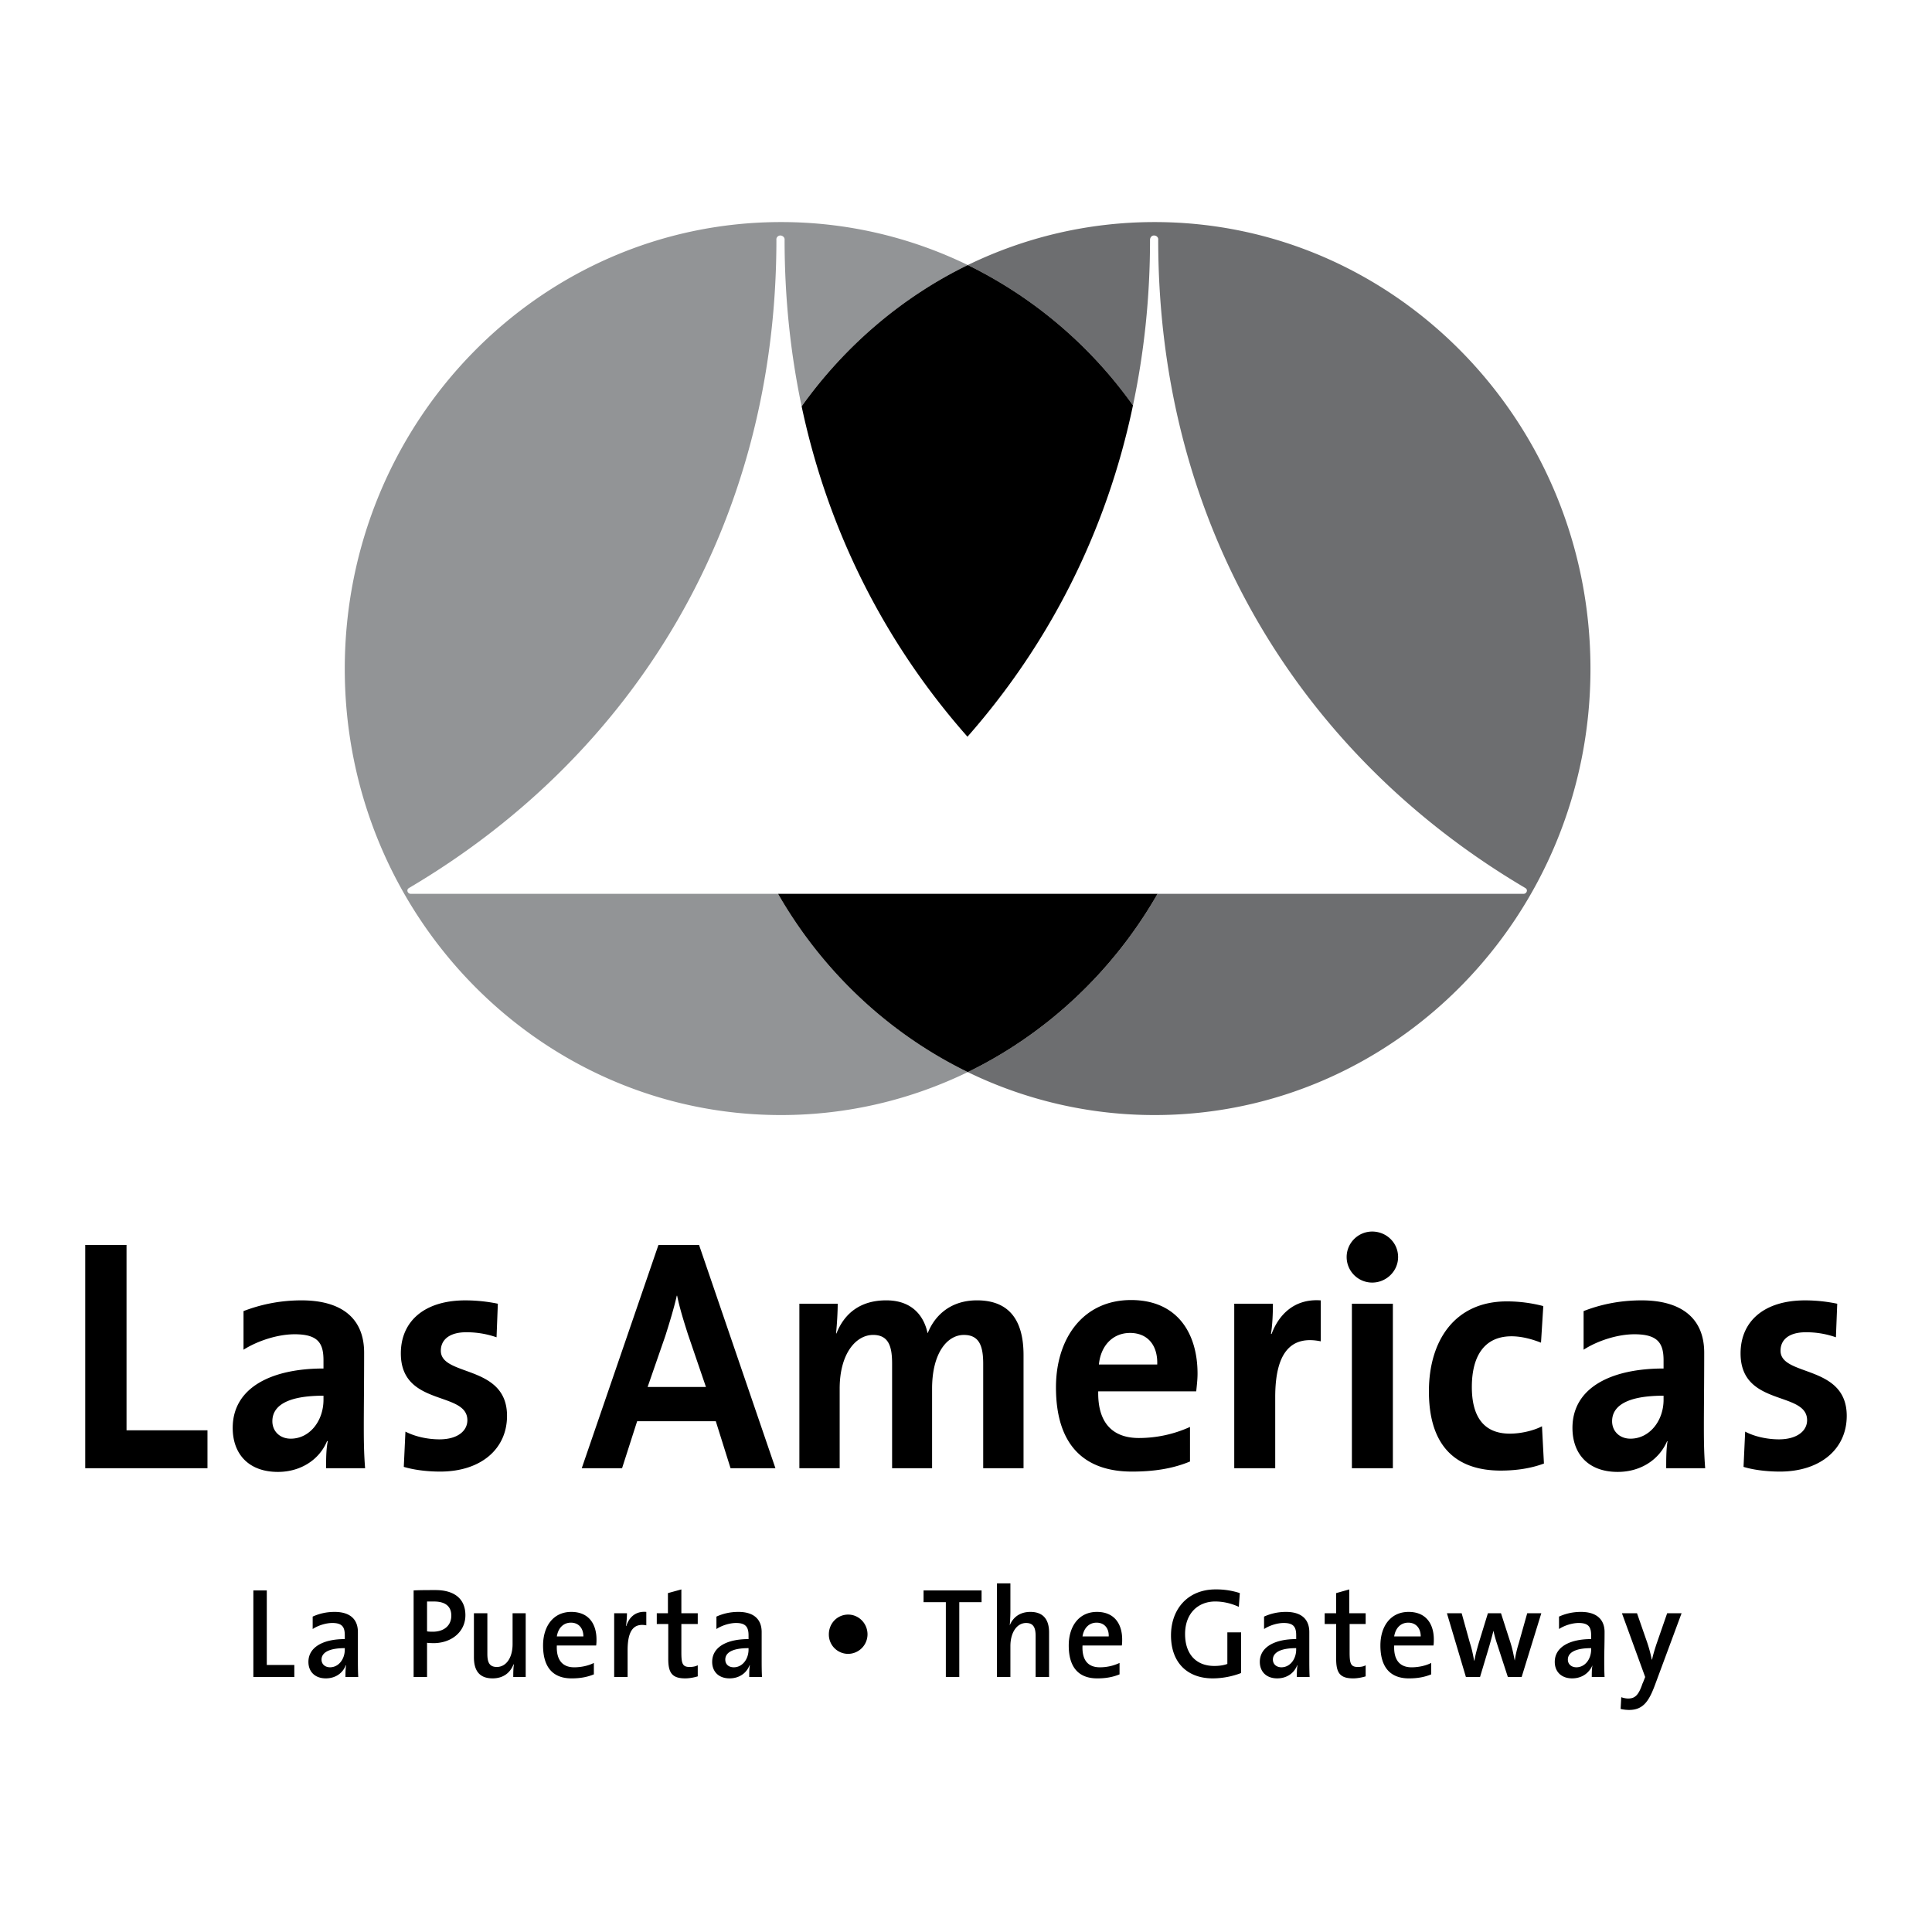
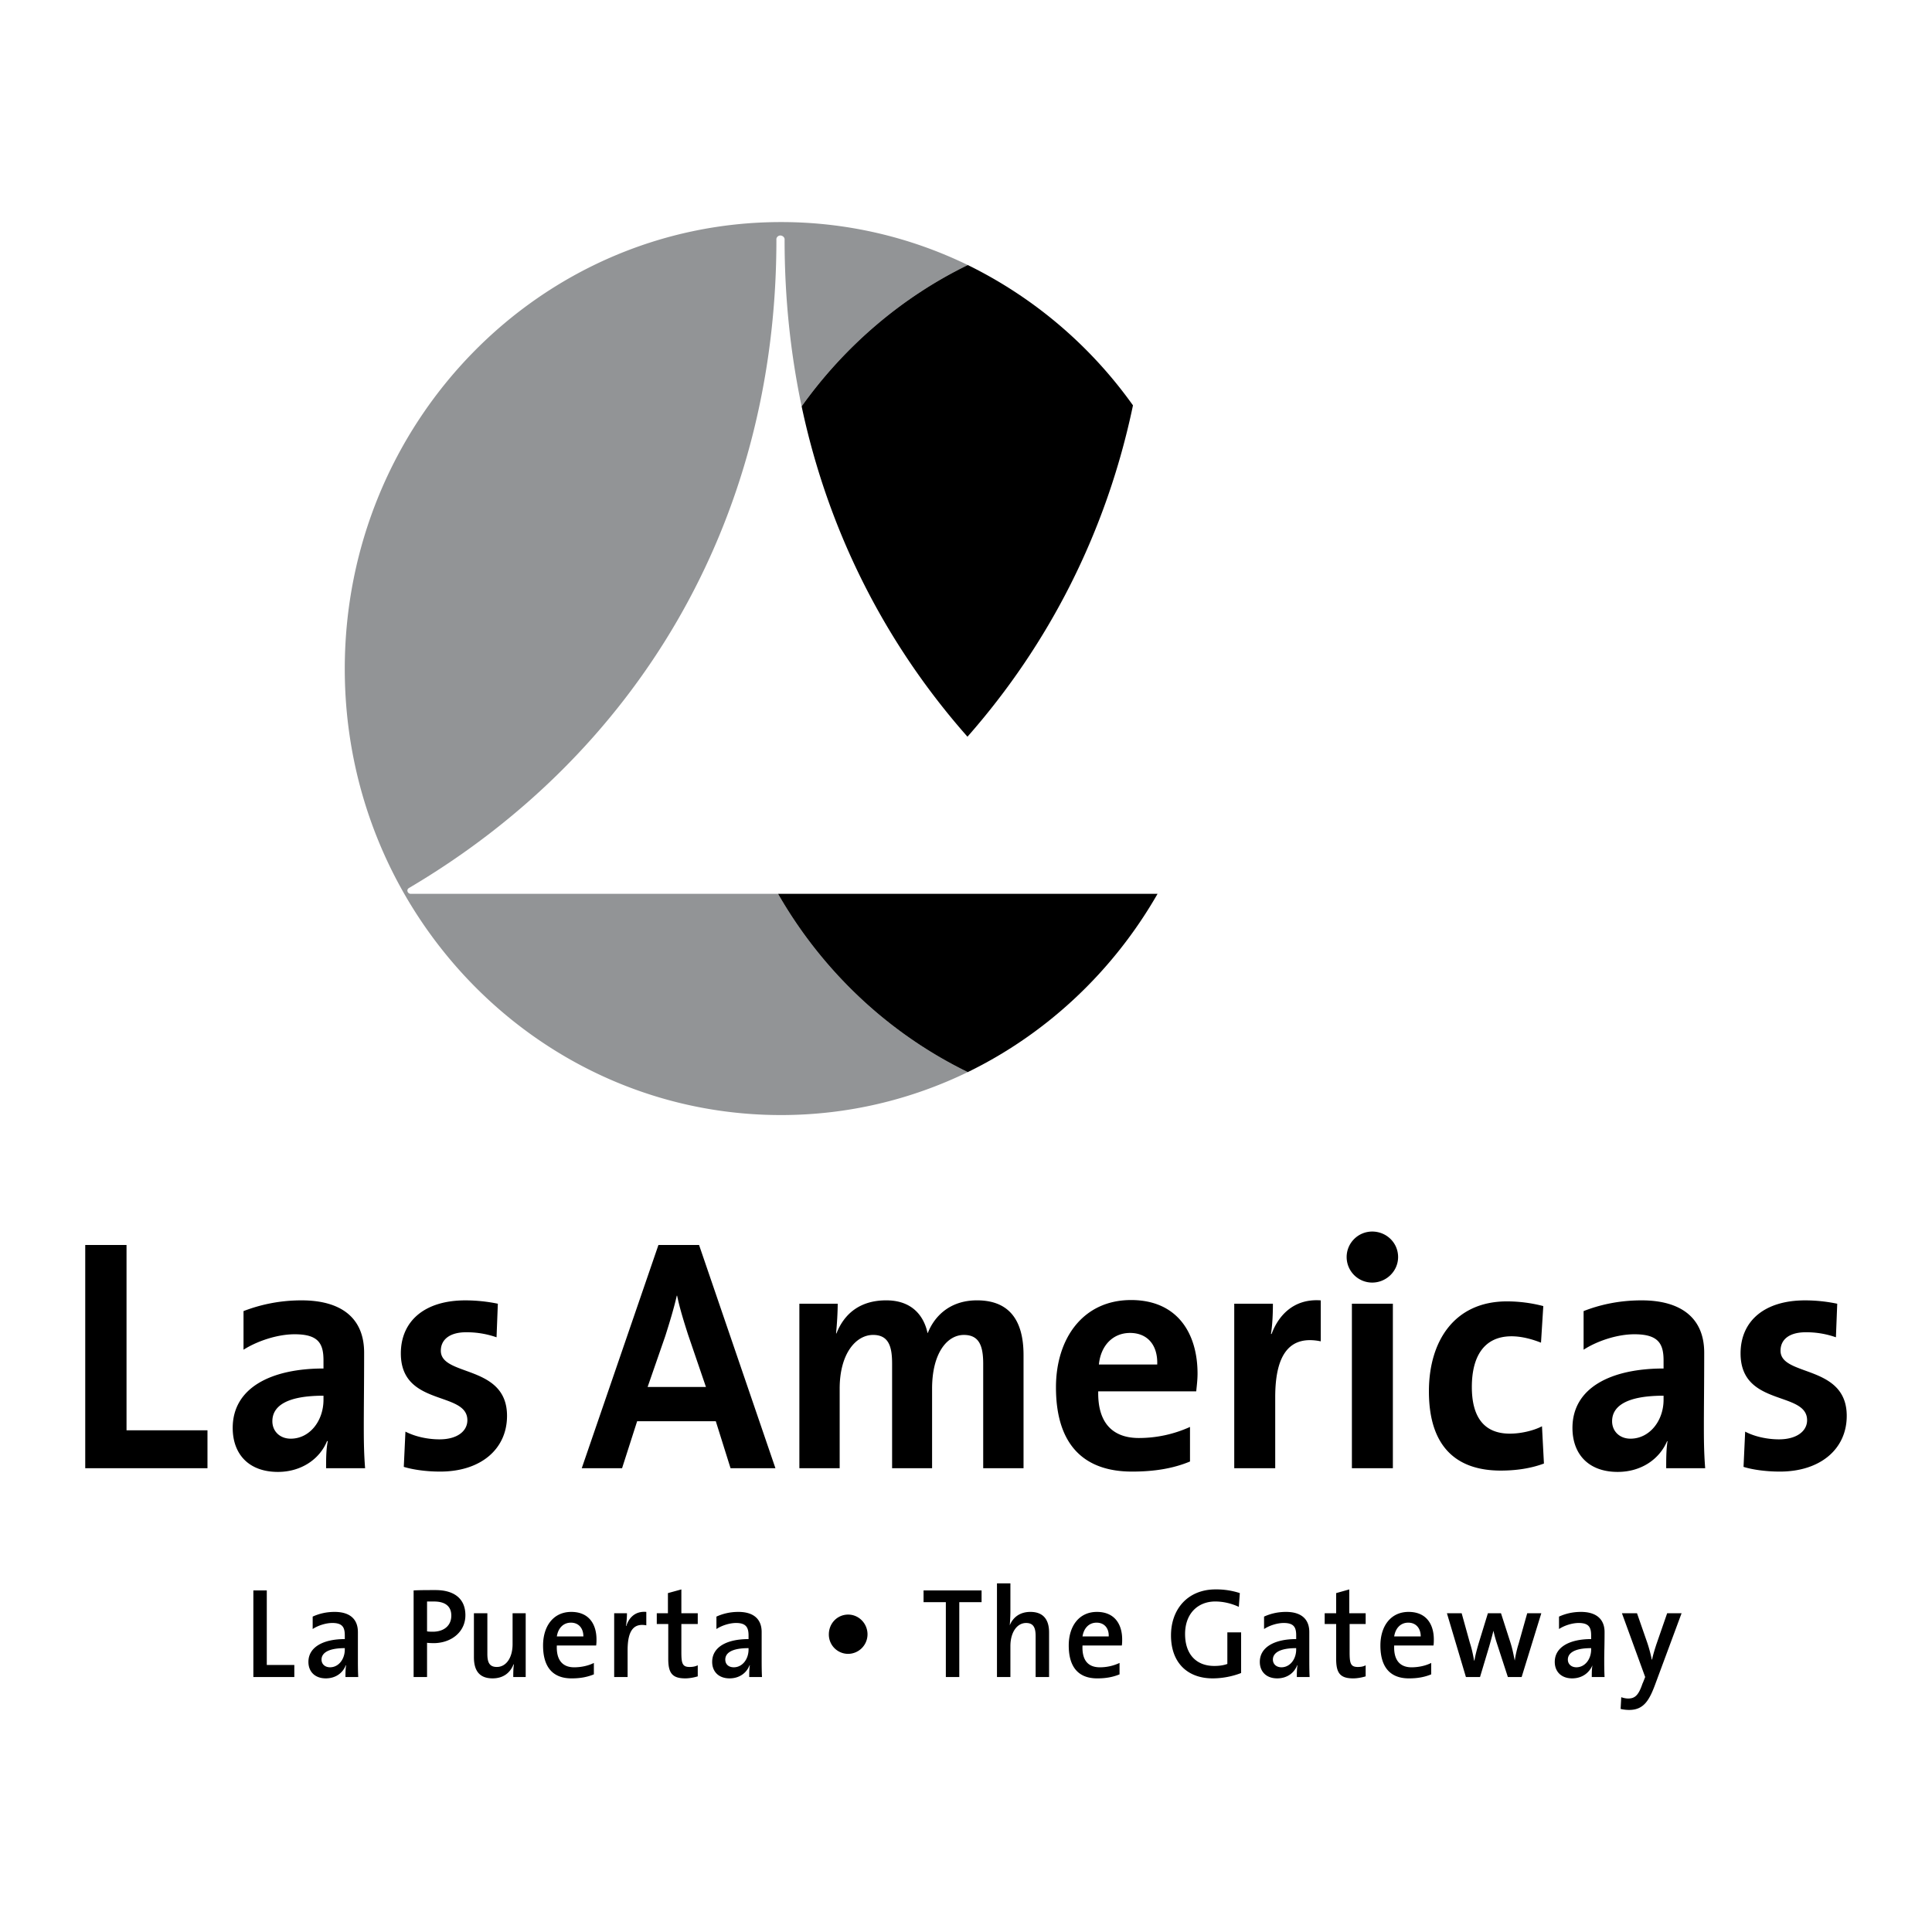
<svg xmlns="http://www.w3.org/2000/svg" width="2500" height="2500" viewBox="0 0 192.756 192.756">
-   <path fill-rule="evenodd" clip-rule="evenodd" fill="#fff" d="M0 0h192.756v192.756H0V0z" />
  <path d="M115.195 22.156c-6.67 0-12.98 1.541-18.637 4.287a42.516 42.516 0 0 0-18.638-4.287c-24.032 0-43.52 19.962-43.52 44.58 0 24.551 19.488 44.513 43.52 44.513a42.53 42.53 0 0 0 18.638-4.286 42.525 42.525 0 0 0 18.637 4.286c24 0 43.486-19.962 43.486-44.513.001-24.618-19.486-44.58-43.486-44.58z" fill-rule="evenodd" clip-rule="evenodd" fill="#fff" stroke="#fff" stroke-width="7.233" stroke-miterlimit="2.613" />
  <path d="M115.064 88.842c0-.1-.033-.201-.164-.268-6.996-4.12-13.176-9.211-18.375-15.072a76.948 76.948 0 0 1-18.408 15.072.277.277 0 0 0-.164.268c0 .201.13.335.294.335h36.522c.165 0 .295-.134.295-.335zm.426.335h36.521a.332.332 0 0 0 .328-.335c0-.1-.066-.201-.197-.268-22.396-13.23-36.588-36.207-36.588-64.643.033-.235-.164-.436-.426-.436-.229 0-.391.201-.391.436 0 5.761-.59 11.254-1.701 16.512a45.294 45.294 0 0 1 8.371 26.292 45.647 45.647 0 0 1-5.917 22.442zM79.98 40.544c-1.112-5.292-1.7-10.818-1.7-16.613.033-.235-.196-.436-.425-.436-.229 0-.425.201-.392.436 0 28.436-14.223 51.413-36.621 64.643-.13.067-.196.167-.196.268 0 .201.164.335.327.335h36.654a45.309 45.309 0 0 1-5.918-22.441c-.001-9.78 3.072-18.823 8.271-26.192z" fill="none" stroke="#fff" stroke-width=".681" stroke-miterlimit="2.613" />
-   <path d="M115.195 22.156c-6.67 0-12.98 1.541-18.637 4.287a44.03 44.03 0 0 1 16.479 14c1.111-5.258 1.701-10.751 1.701-16.512 0-.235.162-.436.391-.436.262 0 .459.201.426.436 0 28.436 14.191 51.413 36.588 64.643.131.067.197.167.197.268a.332.332 0 0 1-.328.335H115.49c-4.416 7.704-11.02 13.934-18.932 17.786a42.525 42.525 0 0 0 18.637 4.286c24 0 43.486-19.962 43.486-44.513.001-24.618-19.486-44.58-43.486-44.58z" fill-rule="evenodd" clip-rule="evenodd" fill="#6d6e70" />
  <path d="M77.626 89.177H40.972a.332.332 0 0 1-.327-.335c0-.1.065-.201.196-.268 22.398-13.23 36.621-36.207 36.621-64.643-.033-.235.164-.436.392-.436.229 0 .458.201.425.436 0 5.794.588 11.321 1.7 16.613 4.283-5.995 9.973-10.885 16.578-14.101a42.516 42.516 0 0 0-18.638-4.287c-24.033 0-43.521 19.962-43.521 44.58 0 24.551 19.488 44.513 43.521 44.513 6.67 0 12.98-1.54 18.638-4.286-7.912-3.853-14.517-10.082-18.931-17.786z" fill-rule="evenodd" clip-rule="evenodd" fill="#929496" />
  <path d="M79.98 40.544c2.682 12.627 8.437 23.781 16.545 32.958 8.11-9.211 13.864-20.398 16.512-33.059a44.012 44.012 0 0 0-16.479-14c-6.605 3.216-12.295 8.106-16.578 14.101zM115.49 89.177H77.626c4.414 7.704 11.019 13.934 18.932 17.786 7.913-3.853 14.516-10.082 18.932-17.786zM8.504 146.485v-22.273h4.12V142.7H20.7v3.785H8.504zM32.275 139.652c0 2.11-1.373 3.885-3.27 3.885-1.079 0-1.831-.736-1.831-1.741 0-1.407 1.243-2.546 5.101-2.546v.402zm4.152 6.833c-.131-1.608-.131-3.148-.131-4.221 0-1.976.033-4.12.033-7.302 0-3.551-2.387-5.225-6.246-5.225-2.289 0-4.218.469-5.787 1.071v3.853c1.438-.905 3.433-1.541 5.101-1.541 2.387 0 2.877.938 2.877 2.612v.804c-5.199 0-9.057 1.909-9.057 5.929 0 2.579 1.569 4.388 4.512 4.388 2.289 0 4.152-1.239 4.904-3.082h.033l.032.034c-.164.837-.164 1.775-.164 2.68h3.893zM43.915 146.82c-1.439 0-2.747-.201-3.629-.47l.164-3.517c.981.503 2.224.771 3.4.771 1.798 0 2.779-.837 2.779-1.909 0-2.947-6.637-1.307-6.637-6.665 0-3.183 2.321-5.292 6.441-5.292.981 0 2.125.101 3.237.335l-.13 3.349a9.041 9.041 0 0 0-3.041-.502c-1.635 0-2.518.737-2.518 1.842 0 2.613 6.605 1.34 6.605 6.498-.001 3.316-2.617 5.56-6.671 5.56zM70.432 138.38h-5.82l1.766-5.091c.392-1.24.85-2.714 1.145-4.02h.033c.262 1.272.654 2.512 1.079 3.852l1.797 5.259zm6.933 8.105l-7.619-22.273h-4.054l-7.651 22.273h4.022l1.504-4.689h7.848l1.472 4.689h4.478zM98.094 146.485v-10.417c0-1.775-.391-2.881-1.928-2.881-1.667 0-3.172 1.81-3.172 5.359v7.938h-3.989v-10.417c0-1.642-.294-2.881-1.896-2.881-1.7 0-3.335 1.843-3.335 5.359v7.938h-4.021v-16.412h3.825c0 .771-.065 1.976-.163 2.947l.033.033c.785-2.01 2.387-3.315 4.97-3.315 2.713 0 3.792 1.708 4.12 3.249h.033c.588-1.508 2.06-3.249 4.904-3.249 3.008 0 4.643 1.741 4.643 5.459v11.288h-4.024v.002zM115.457 136.135h-5.82c.195-1.942 1.438-3.147 3.105-3.147 1.735-.001 2.779 1.204 2.715 3.147zm4.022.905c0-3.952-1.961-7.335-6.637-7.335-4.775 0-7.488 3.817-7.488 8.708 0 5.794 2.844 8.407 7.586 8.407 2.223 0 4.086-.302 5.787-1.005v-3.45a12.314 12.314 0 0 1-5.102 1.105c-2.648 0-4.119-1.541-4.055-4.655h9.777c.065-.636.132-1.172.132-1.775zM127.229 139.385v7.101h-4.088v-16.412h3.857c0 .771-.031 2.043-.195 3.015h.064c.654-1.775 2.158-3.551 4.906-3.35v4.086c-2.943-.603-4.544 1.071-4.544 5.56zM136.906 127.963a2.55 2.55 0 0 1-2.551-2.545c0-1.407 1.145-2.546 2.551-2.546s2.582 1.104 2.582 2.546c0 1.406-1.176 2.545-2.582 2.545zm-2.027 18.522v-16.412h4.088v16.412h-4.088zM149.723 146.72c-4.381 0-7.16-2.345-7.16-7.904 0-5.024 2.551-8.977 7.781-8.977 1.244 0 2.486.167 3.631.469l-.229 3.65c-.852-.335-1.896-.636-2.943-.636-2.682 0-3.957 1.942-3.957 5.058 0 2.78 1.047 4.655 3.793 4.655 1.178 0 2.453-.335 3.205-.736l.195 3.718c-1.078.401-2.484.703-4.316.703zM165.975 139.652c0 2.11-1.406 3.885-3.303 3.885-1.08 0-1.832-.736-1.832-1.741 0-1.407 1.275-2.546 5.135-2.546v.402zm4.152 6.833c-.131-1.608-.131-3.148-.131-4.221 0-1.976.033-4.12.033-7.302 0-3.551-2.42-5.225-6.246-5.225-2.322 0-4.25.469-5.787 1.071v3.853c1.406-.905 3.4-1.541 5.068-1.541 2.387 0 2.91.938 2.91 2.612v.804c-5.232 0-9.09 1.909-9.09 5.929 0 2.579 1.568 4.388 4.512 4.388 2.322 0 4.152-1.239 4.938-3.082l.033.034c-.131.837-.131 1.775-.131 2.68h3.891zM177.582 146.82c-1.439 0-2.779-.201-3.629-.47l.162-3.517c.949.503 2.225.771 3.367.771 1.799 0 2.812-.837 2.812-1.909 0-2.947-6.637-1.307-6.637-6.665 0-3.183 2.322-5.292 6.441-5.292a15.8 15.8 0 0 1 3.203.335l-.131 3.349a8.846 8.846 0 0 0-3.008-.502c-1.668 0-2.518.737-2.518 1.842 0 2.613 6.605 1.34 6.605 6.498.003 3.316-2.645 5.56-6.667 5.56zM29.365 167.318v-1.206h-2.747v-7.435h-1.34v8.641h4.087zM35.741 167.318c-.033-.637-.033-1.273-.033-1.742v-2.746c0-1.273-.785-2.01-2.322-2.01-.883 0-1.602.201-2.19.469v1.239c.556-.368 1.34-.603 1.961-.603 1.014 0 1.243.436 1.243 1.239v.368c-2.158 0-3.629.804-3.629 2.277 0 .972.654 1.642 1.733 1.642.981 0 1.7-.536 1.995-1.307h.033c-.065.369-.065.771-.065 1.173h1.274v.001zm-1.341-2.747c0 .972-.621 1.775-1.471 1.775-.491 0-.85-.302-.85-.771 0-.569.523-1.139 2.321-1.139v.135zM46.433 161.155c0-1.675-1.144-2.512-2.975-2.512-.785 0-1.537 0-2.191.033v8.642h1.34v-3.417c.262.034.523.034.785.034 1.766-.067 3.041-1.206 3.041-2.78zm-1.406.033c0 .972-.687 1.574-1.766 1.608-.229 0-.458 0-.654-.034v-2.98h.687c1.275 0 1.733.603 1.733 1.406zM52.449 167.318v-6.364h-1.308v3.082c0 1.373-.654 2.277-1.569 2.277-.752 0-.948-.47-.948-1.307v-4.053h-1.341v4.388c0 1.273.491 2.11 1.864 2.11 1.079 0 1.766-.569 2.093-1.407l.033.034c-.065.335-.065.904-.065 1.239h1.241v.001zM59.512 163.566c0-1.474-.719-2.746-2.518-2.746-1.798 0-2.812 1.44-2.812 3.35 0 2.244 1.046 3.282 2.845 3.282.883 0 1.569-.134 2.223-.401v-1.14c-.523.269-1.243.436-1.962.436-1.144 0-1.798-.703-1.733-2.177h3.924c.033-.234.033-.402.033-.604zm-1.308-.3h-2.648c.131-.838.654-1.373 1.406-1.373s1.242.535 1.242 1.373zM64.482 162.16v-1.34c-1.178-.101-1.766.67-1.995 1.406h-.033c.065-.401.098-.938.098-1.272h-1.275v6.364h1.34v-2.68c.001-1.976.622-2.712 1.865-2.478zM69.615 167.251v-1.105c-.262.134-.556.168-.818.168-.719 0-.817-.368-.817-1.474v-2.813h1.635v-1.072H67.98v-2.378l-1.341.368v2.01h-1.112v1.072h1.145v3.483c0 1.406.393 1.942 1.7 1.942.425 0 .916-.1 1.243-.201zM76.024 167.318c-.033-.637-.033-1.273-.033-1.742v-2.746c0-1.273-.785-2.01-2.322-2.01-.883 0-1.602.201-2.19.469v1.239c.556-.368 1.34-.603 1.962-.603.98 0 1.242.436 1.242 1.239v.368c-2.19 0-3.629.804-3.629 2.277 0 .972.654 1.642 1.733 1.642.981 0 1.7-.536 1.995-1.307h.033c-.065.369-.065.771-.065 1.173h1.274v.001zm-1.341-2.747c0 .972-.621 1.775-1.471 1.775-.523 0-.85-.302-.85-.771 0-.569.49-1.139 2.321-1.139v.135zM97.932 159.849v-1.172h-5.788v1.172h2.223v7.469h1.341v-7.469h2.224zM104.666 167.318v-4.455c0-1.172-.49-2.043-1.863-2.043-1.047 0-1.732.536-2.061 1.34a17.3 17.3 0 0 0 .066-1.307v-2.88h-1.34v9.345h1.34v-3.082c0-1.373.654-2.311 1.568-2.311.752 0 .949.502.949 1.307v4.086h1.341zM111.959 163.566c0-1.474-.721-2.746-2.52-2.746-1.797 0-2.811 1.44-2.811 3.35 0 2.244 1.045 3.282 2.844 3.282.883 0 1.57-.134 2.225-.401v-1.14a4.577 4.577 0 0 1-1.963.436c-1.178 0-1.799-.703-1.732-2.177h3.924c.033-.234.033-.402.033-.604zm-1.342-.3h-2.615c.131-.838.654-1.373 1.406-1.373s1.242.535 1.209 1.373zM123.826 166.916v-4.053h-1.373v3.148c-.359.134-.783.201-1.307.201-1.799 0-2.91-1.172-2.91-3.182 0-2.11 1.34-3.249 3.008-3.249.816 0 1.635.201 2.354.536l.1-1.374a7.595 7.595 0 0 0-2.42-.368c-2.748 0-4.447 1.942-4.447 4.589 0 2.78 1.699 4.287 4.152 4.287.98.001 1.994-.2 2.843-.535zM130.66 167.318c-.031-.637-.031-1.273-.031-1.742v-2.746c0-1.273-.785-2.01-2.322-2.01-.883 0-1.602.201-2.191.469v1.239c.557-.368 1.342-.603 1.963-.603 1.014 0 1.242.436 1.242 1.239v.368c-2.158 0-3.629.804-3.629 2.277 0 .972.654 1.642 1.732 1.642.98 0 1.701-.536 1.994-1.307h.033c-.066.369-.066.771-.066 1.173h1.275v.001zm-1.34-2.747c0 .972-.621 1.775-1.471 1.775-.49 0-.852-.302-.852-.771 0-.569.523-1.139 2.322-1.139v.135h.001zM136.252 167.251v-1.105c-.229.134-.523.168-.785.168-.719 0-.816-.368-.816-1.474v-2.813h1.602v-1.072h-1.635v-2.378l-1.309.368v2.01h-1.145v1.072h1.145v3.483c0 1.406.393 1.942 1.701 1.942.426 0 .916-.1 1.242-.201zM143.053 163.566c0-1.474-.719-2.746-2.518-2.746s-2.812 1.44-2.812 3.35c0 2.244 1.047 3.282 2.846 3.282.883 0 1.57-.134 2.223-.401v-1.14c-.523.269-1.242.436-1.961.436-1.145 0-1.799-.703-1.732-2.177h3.922c.032-.234.032-.402.032-.604zm-1.307-.3h-2.648c.131-.838.652-1.373 1.404-1.373s1.244.535 1.244 1.373zM153.777 160.954h-1.406l-.85 3.015a11.103 11.103 0 0 0-.393 1.708c-.131-.603-.195-1.038-.424-1.775l-.949-2.947h-1.307l-.916 2.981c-.164.569-.328 1.139-.426 1.741h-.033c-.131-.703-.229-1.172-.424-1.775l-.818-2.947h-1.471l1.896 6.364h1.406l.914-3.048c.131-.469.295-1.038.426-1.574.098.469.229.904.359 1.306l1.08 3.316h1.373l1.963-6.365zM160.088 167.318c-.033-.637-.033-1.273-.033-1.742 0-.703.033-1.474.033-2.746 0-1.273-.816-2.01-2.354-2.01-.883 0-1.602.201-2.191.469v1.239c.557-.368 1.342-.603 1.963-.603 1.014 0 1.242.436 1.242 1.239v.368c-2.158 0-3.629.804-3.629 2.277 0 .972.654 1.642 1.732 1.642.98 0 1.701-.536 2.027-1.307-.066.369-.066.771-.066 1.173h1.276v.001zm-1.34-2.747c0 .972-.621 1.775-1.471 1.775-.49 0-.852-.302-.852-.771 0-.569.523-1.139 2.322-1.139v.135h.001zM167.771 160.954h-1.438l-1.08 3.115c-.229.703-.359 1.172-.424 1.507h-.033a13.636 13.636 0 0 0-.457-1.708l-1.014-2.914h-1.504l2.32 6.364c-.033.066-.229.603-.262.636-.393 1.173-.752 1.508-1.438 1.508-.23 0-.523-.067-.688-.134l-.064 1.172c.262.067.588.101.85.101 1.471 0 2.027-.972 2.648-2.68l2.584-6.967zM82.694 163.064c0-1.105.85-1.977 1.929-1.977 1.046 0 1.929.871 1.929 1.977a1.95 1.95 0 0 1-1.929 1.942 1.927 1.927 0 0 1-1.929-1.942z" fill-rule="evenodd" clip-rule="evenodd" />
</svg>